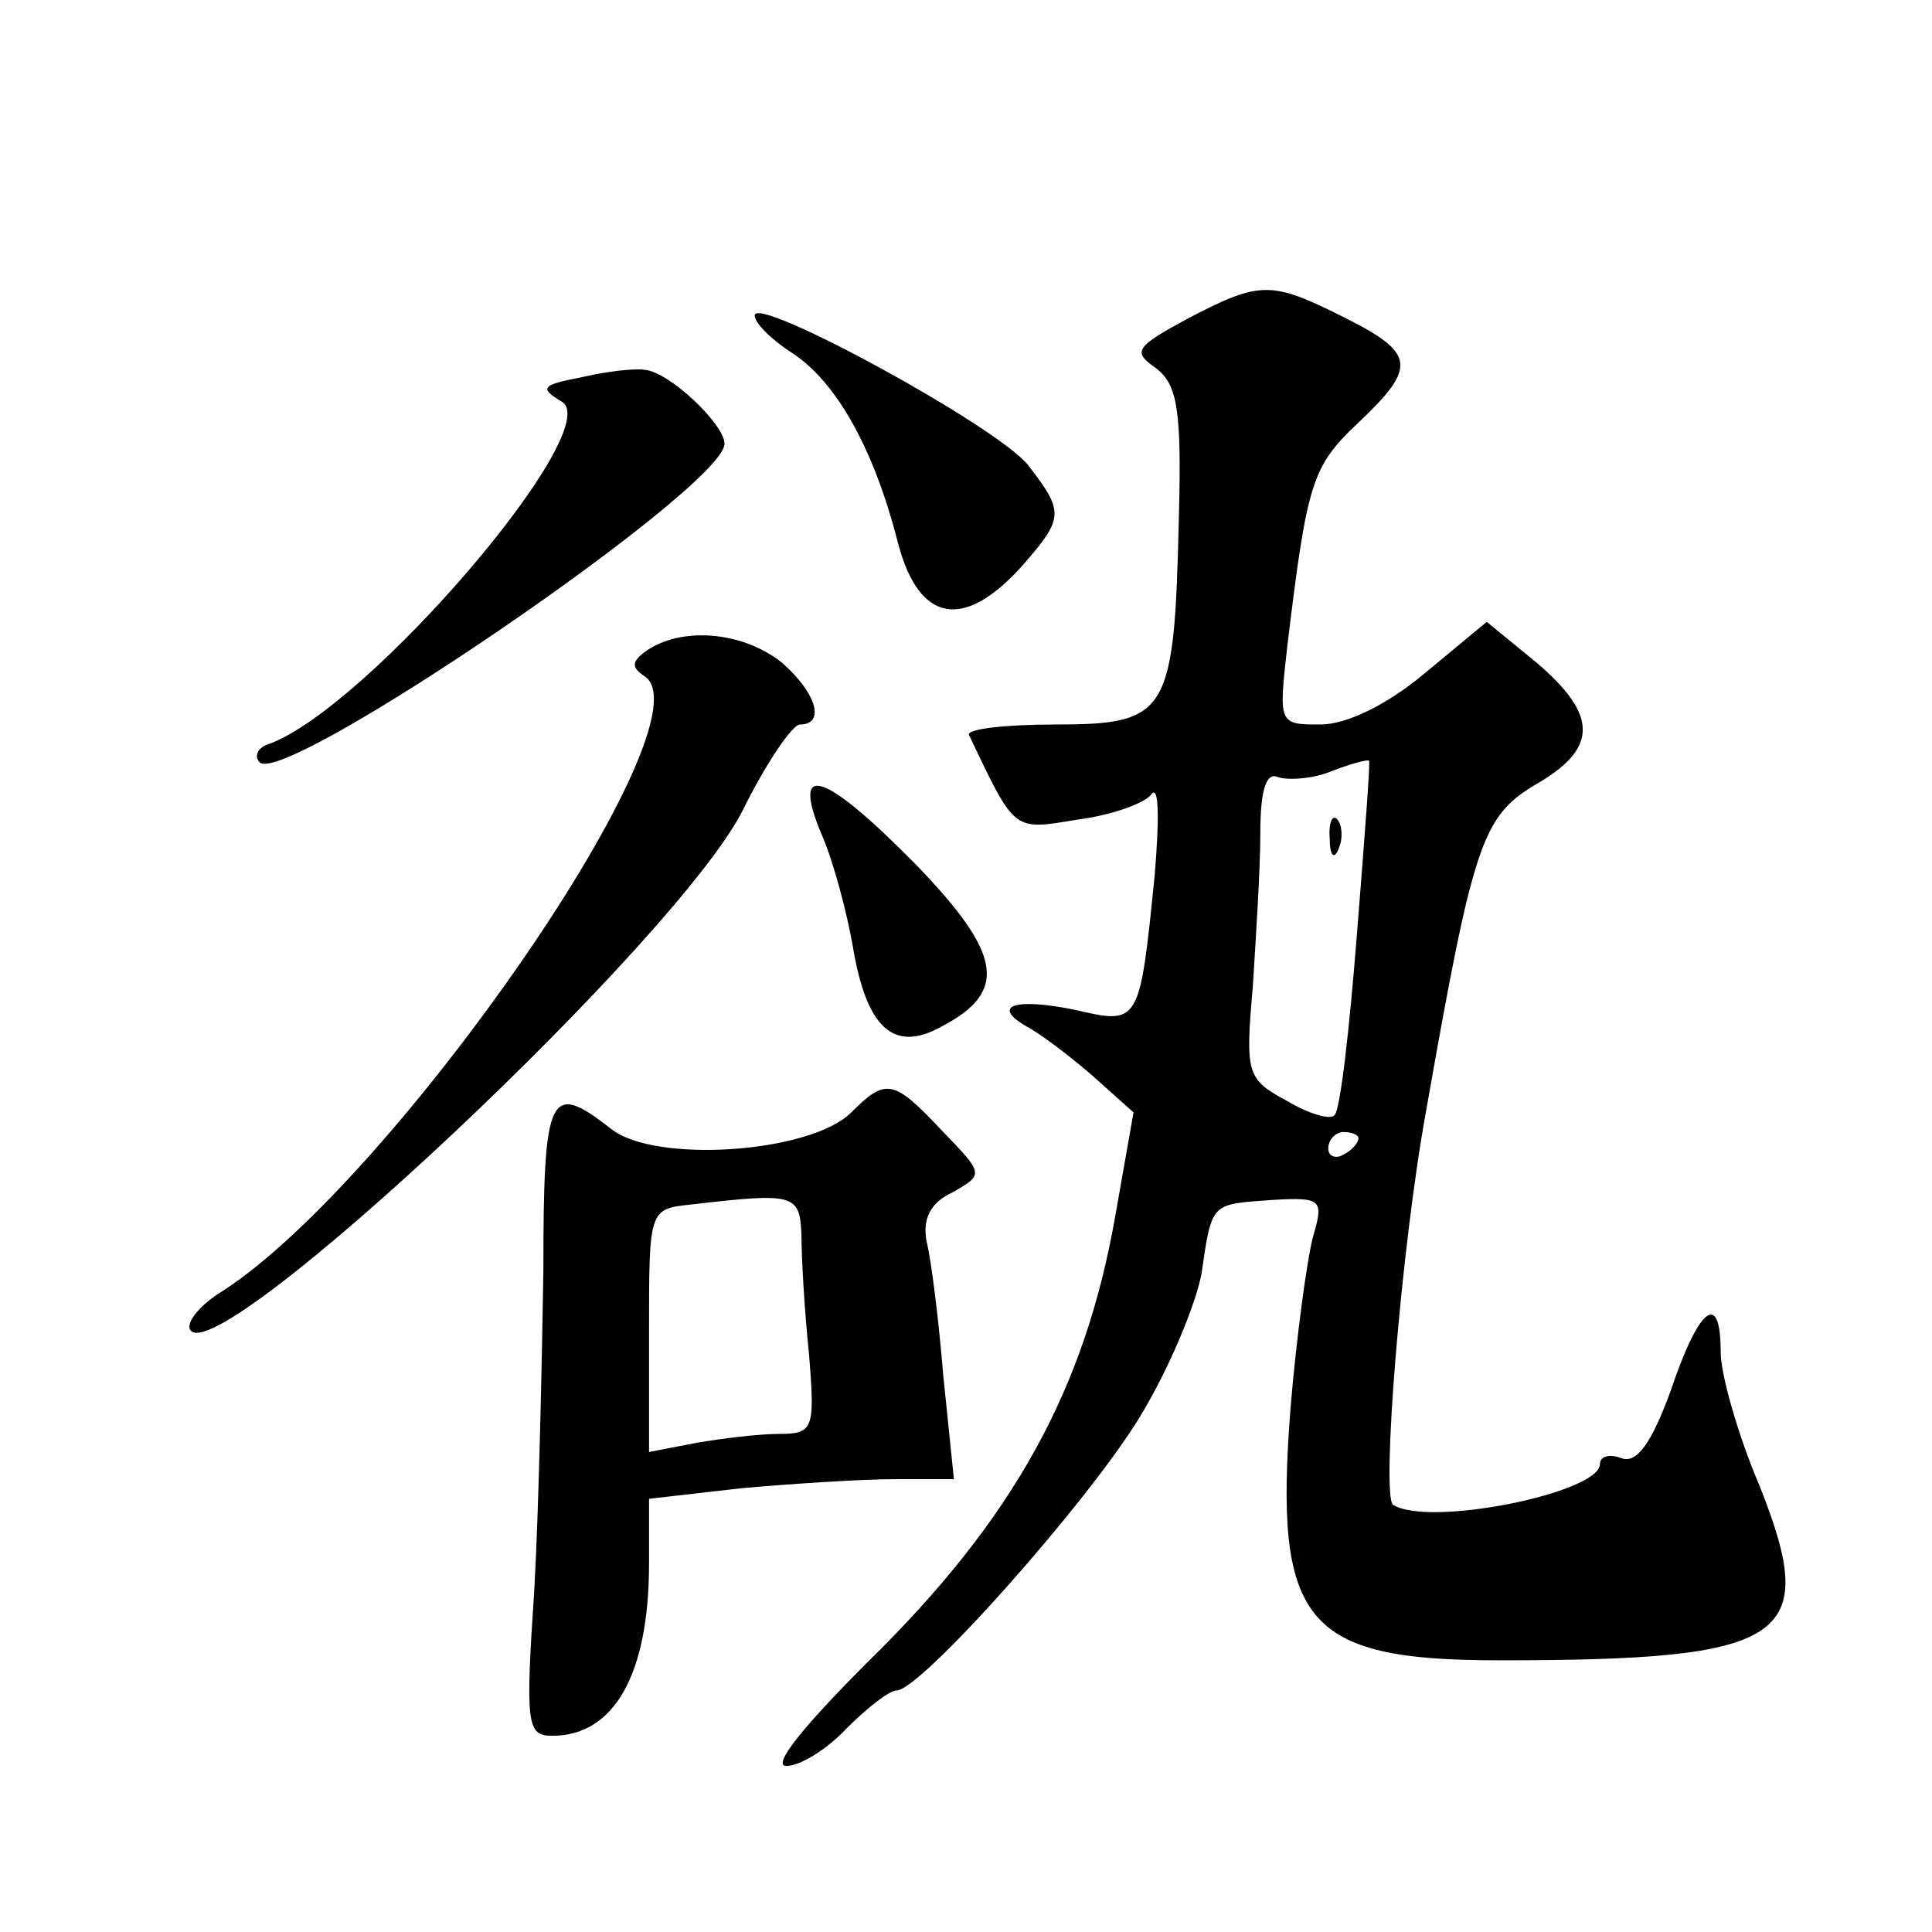
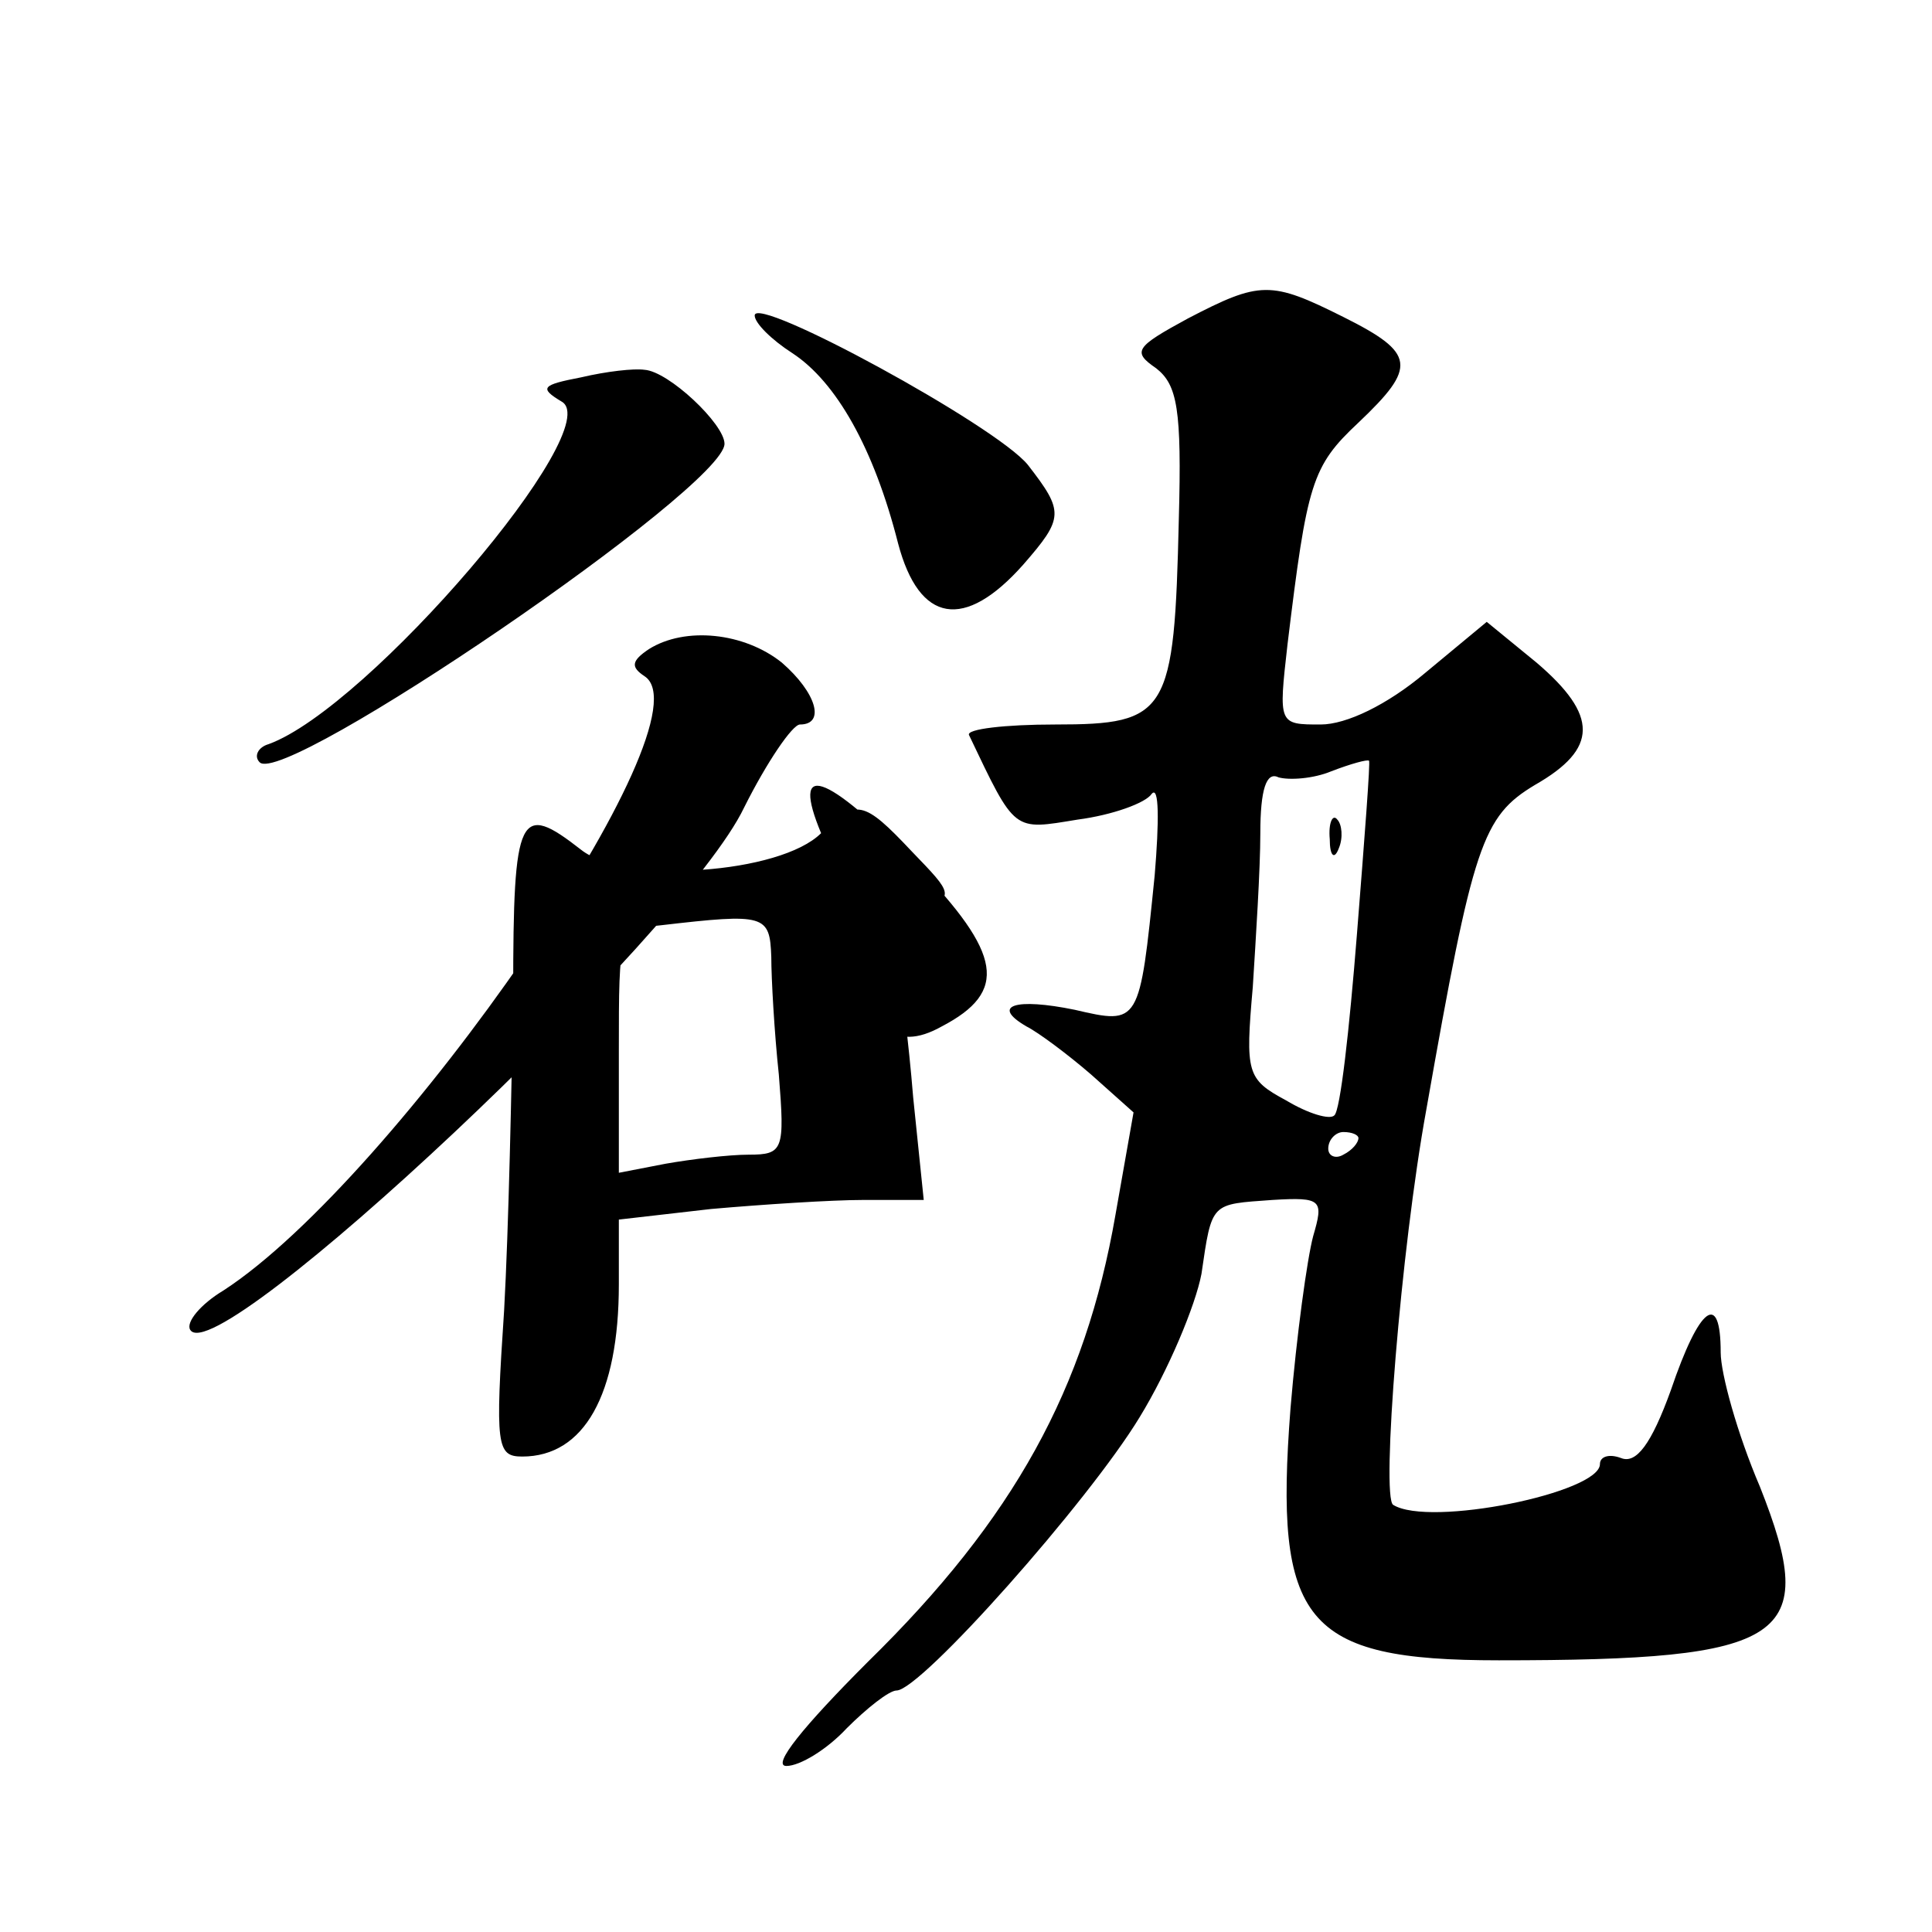
<svg xmlns="http://www.w3.org/2000/svg" version="1.0" width="128pt" height="128pt" viewBox="0 0 128 128" preserveAspectRatio="xMidYMid meet">
  <g transform="translate(0,128) scale(0.1,-0.1)" fill="#0" stroke="none">
-     <path d="M787 1069 c-35 -19 -37 -22 -21 -33 14 -11 17 -27 15 -100 -3 -129 -7 -136 -82 -136 -33 0 -59 -3 -57 -7 31 -65 29 -63 72 -56 23 3 45 11 49 17 5 6 5 -18 2 -54 -10 -99 -10 -99 -53 -89 -39 8 -56 3 -32 -11 8 -4 28 -19 43 -32 l28 -25 -12 -68 c-20 -115 -67 -201 -164 -296 -43 -43 -64 -69 -54 -69 9 0 27 11 40 25 13 13 28 25 33 25 16 0 127 125 161 181 19 31 37 74 41 95 7 48 6 46 47 49 33 2 34 0 27 -24 -4 -15 -11 -66 -15 -114 -11 -142 9 -167 138 -167 192 0 213 14 173 115 -15 35 -26 75 -26 89 0 41 -14 31 -33 -25 -13 -36 -23 -49 -33 -45 -8 3 -14 1 -14 -4 0 -19 -113 -42 -137 -27 -8 5 5 169 22 262 31 176 37 194 72 215 42 24 42 46 1 81 l-33 27 -41 -34 c-25 -21 -52 -34 -69 -34 -28 0 -28 0 -22 53 13 107 16 118 47 147 39 37 38 46 -10 70 -48 24 -55 24 -103 -1z m112 -408 c-5 -63 -11 -117 -15 -120 -3 -3 -17 1 -32 10 -26 14 -27 18 -22 75 2 32 5 78 5 102 0 29 4 41 12 37 7 -2 23 -1 35 4 13 5 24 8 25 7 1 0 -3 -52 -8 -115z m1 -135 c0 -3 -4 -8 -10 -11 -5 -3 -10 -1 -10 4 0 6 5 11 10 11 6 0 10 -2 10 -4z M881 724 c0 -11 3 -14 6 -6 3 7 2 16 -1 19 -3 4 -6 -2 -5 -13z M500 1071 c0 -5 11 -16 25 -25 29 -19 54 -63 70 -126 14 -53 44 -58 83 -14 27 31 27 35 3 66 -21 26 -181 113 -181 99z M385 1030 c-26 -5 -28 -7 -13 -16 31 -17 -128 -203 -194 -227 -7 -2 -10 -8 -6 -12 16 -17 308 182 308 211 0 13 -37 48 -53 49 -7 1 -25 -1 -42 -5z M430 850 c-12 -8 -12 -12 -3 -18 45 -29 -165 -333 -279 -407 -15 -9 -25 -21 -22 -26 17 -29 327 262 367 346 15 30 32 55 37 55 17 0 11 21 -12 41 -25 20 -64 24 -88 9z M544 728 c8 -18 17 -52 21 -75 9 -54 27 -71 59 -53 44 23 40 48 -17 107 -61 62 -83 69 -63 21z M564 543 c-27 -27 -130 -34 -159 -11 -41 32 -45 25 -45 -94 -1 -62 -3 -157 -6 -211 -6 -90 -5 -97 12 -97 41 0 64 41 64 114 l0 43 61 7 c34 3 80 6 101 6 l40 0 -7 68 c-3 37 -8 77 -11 89 -3 15 2 26 17 33 21 12 21 12 -7 41 -32 34 -37 35 -60 12z m-33 -82 c0 -14 2 -50 5 -78 4 -50 3 -53 -20 -53 -13 0 -38 -3 -55 -6 l-31 -6 0 80 c0 81 0 81 28 84 69 8 72 7 73 -21z" />
+     <path d="M787 1069 c-35 -19 -37 -22 -21 -33 14 -11 17 -27 15 -100 -3 -129 -7 -136 -82 -136 -33 0 -59 -3 -57 -7 31 -65 29 -63 72 -56 23 3 45 11 49 17 5 6 5 -18 2 -54 -10 -99 -10 -99 -53 -89 -39 8 -56 3 -32 -11 8 -4 28 -19 43 -32 l28 -25 -12 -68 c-20 -115 -67 -201 -164 -296 -43 -43 -64 -69 -54 -69 9 0 27 11 40 25 13 13 28 25 33 25 16 0 127 125 161 181 19 31 37 74 41 95 7 48 6 46 47 49 33 2 34 0 27 -24 -4 -15 -11 -66 -15 -114 -11 -142 9 -167 138 -167 192 0 213 14 173 115 -15 35 -26 75 -26 89 0 41 -14 31 -33 -25 -13 -36 -23 -49 -33 -45 -8 3 -14 1 -14 -4 0 -19 -113 -42 -137 -27 -8 5 5 169 22 262 31 176 37 194 72 215 42 24 42 46 1 81 l-33 27 -41 -34 c-25 -21 -52 -34 -69 -34 -28 0 -28 0 -22 53 13 107 16 118 47 147 39 37 38 46 -10 70 -48 24 -55 24 -103 -1z m112 -408 c-5 -63 -11 -117 -15 -120 -3 -3 -17 1 -32 10 -26 14 -27 18 -22 75 2 32 5 78 5 102 0 29 4 41 12 37 7 -2 23 -1 35 4 13 5 24 8 25 7 1 0 -3 -52 -8 -115z m1 -135 c0 -3 -4 -8 -10 -11 -5 -3 -10 -1 -10 4 0 6 5 11 10 11 6 0 10 -2 10 -4z M881 724 c0 -11 3 -14 6 -6 3 7 2 16 -1 19 -3 4 -6 -2 -5 -13z M500 1071 c0 -5 11 -16 25 -25 29 -19 54 -63 70 -126 14 -53 44 -58 83 -14 27 31 27 35 3 66 -21 26 -181 113 -181 99z M385 1030 c-26 -5 -28 -7 -13 -16 31 -17 -128 -203 -194 -227 -7 -2 -10 -8 -6 -12 16 -17 308 182 308 211 0 13 -37 48 -53 49 -7 1 -25 -1 -42 -5z M430 850 c-12 -8 -12 -12 -3 -18 45 -29 -165 -333 -279 -407 -15 -9 -25 -21 -22 -26 17 -29 327 262 367 346 15 30 32 55 37 55 17 0 11 21 -12 41 -25 20 -64 24 -88 9z M544 728 c8 -18 17 -52 21 -75 9 -54 27 -71 59 -53 44 23 40 48 -17 107 -61 62 -83 69 -63 21z c-27 -27 -130 -34 -159 -11 -41 32 -45 25 -45 -94 -1 -62 -3 -157 -6 -211 -6 -90 -5 -97 12 -97 41 0 64 41 64 114 l0 43 61 7 c34 3 80 6 101 6 l40 0 -7 68 c-3 37 -8 77 -11 89 -3 15 2 26 17 33 21 12 21 12 -7 41 -32 34 -37 35 -60 12z m-33 -82 c0 -14 2 -50 5 -78 4 -50 3 -53 -20 -53 -13 0 -38 -3 -55 -6 l-31 -6 0 80 c0 81 0 81 28 84 69 8 72 7 73 -21z" />
  </g>
</svg>